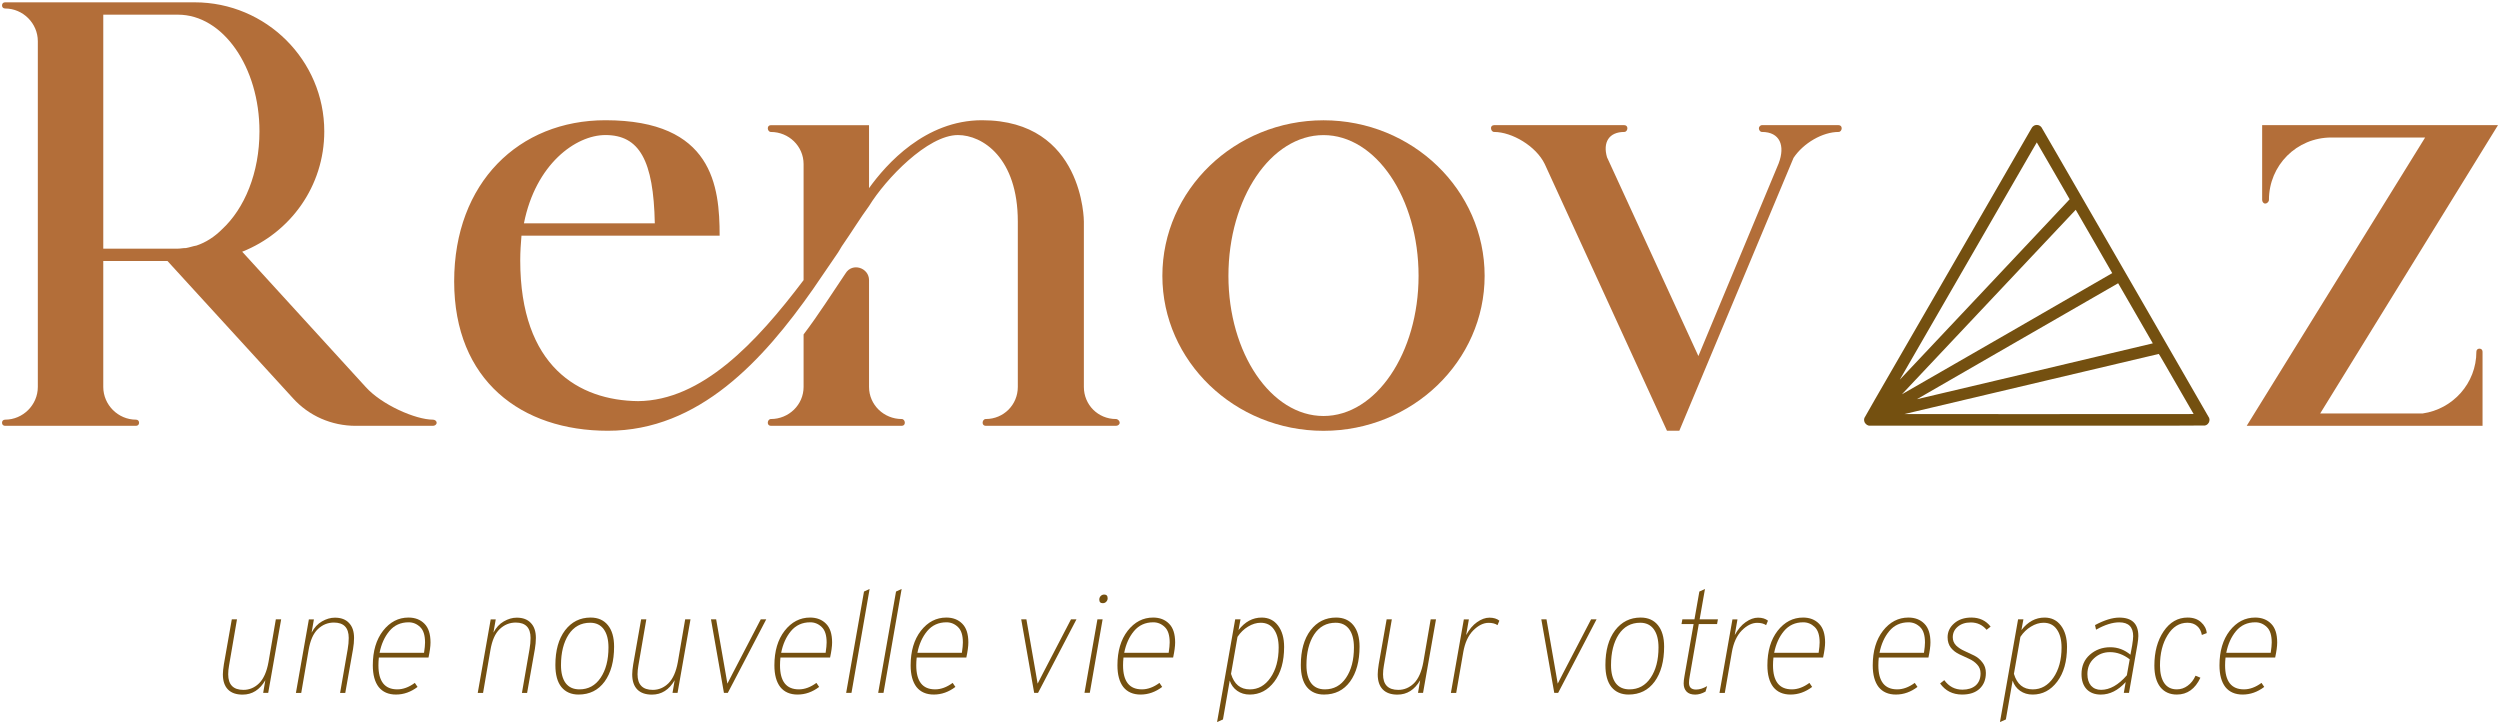
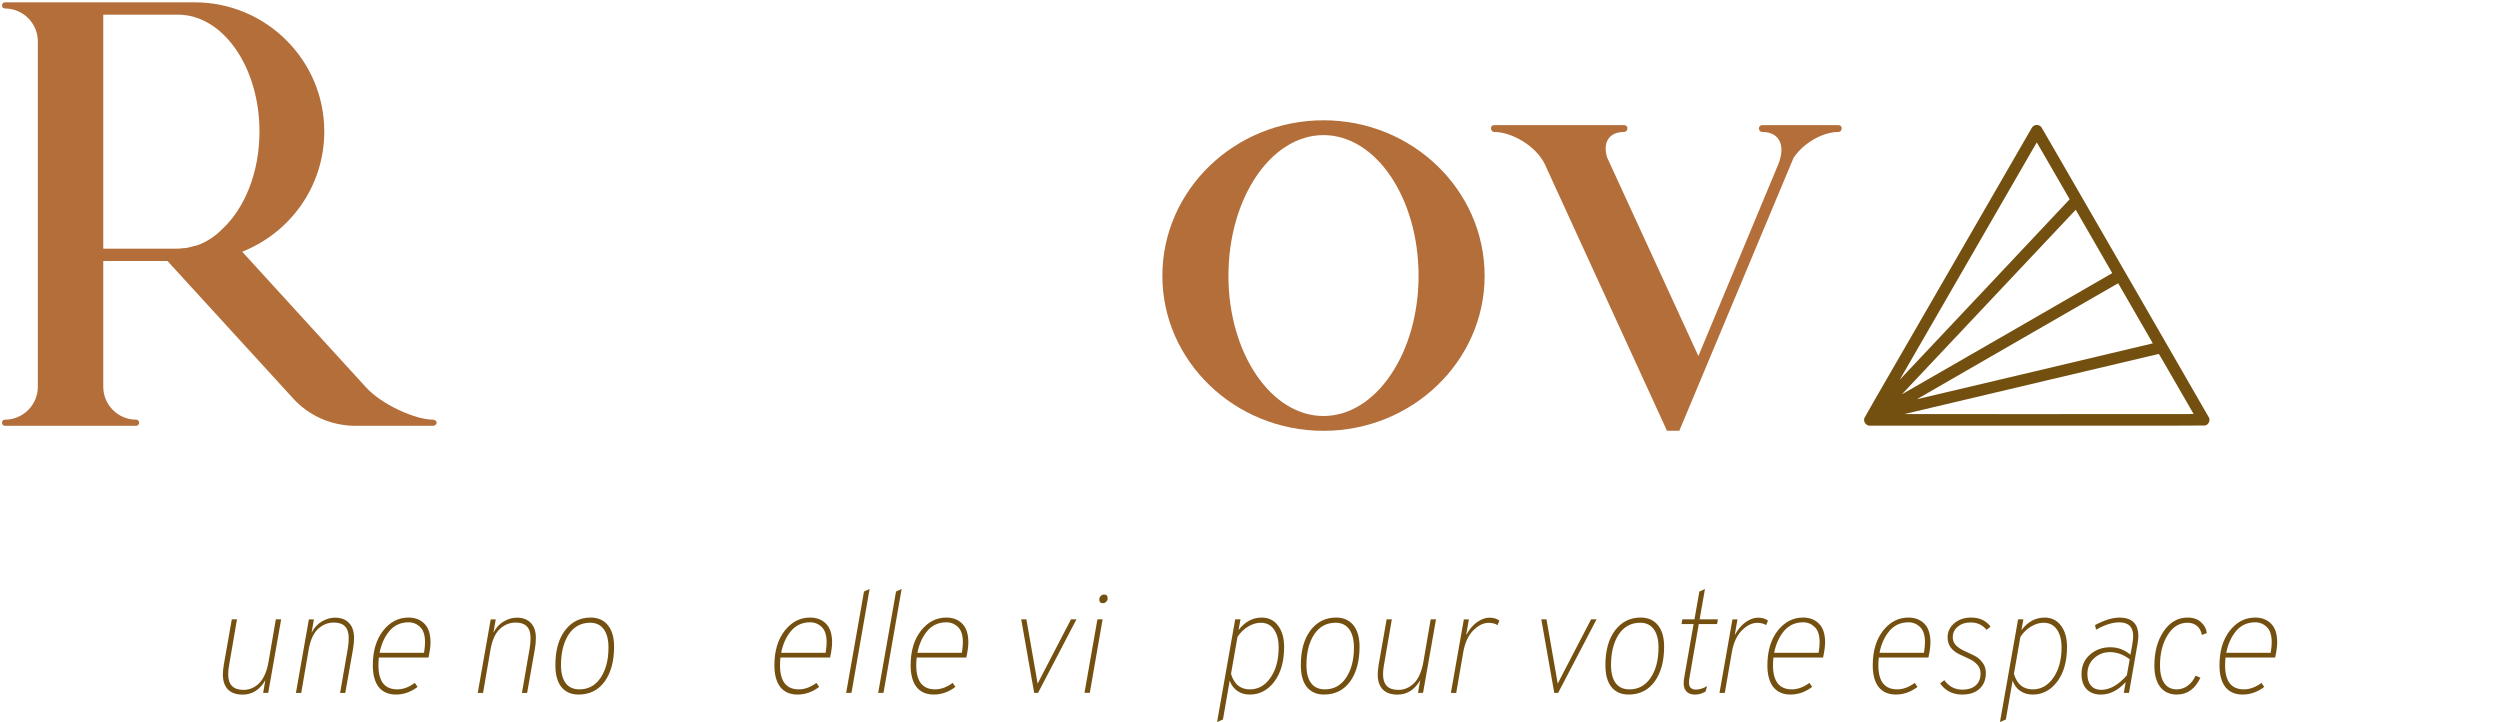
<svg xmlns="http://www.w3.org/2000/svg" width="322" height="93" viewBox="0 0 322 93" fill="none">
  <path d="M33.896 89.245L34.174 87.614C33.458 88.849 32.481 89.467 31.246 89.467C30.418 89.467 29.788 89.245 29.355 88.8C28.923 88.355 28.706 87.706 28.706 86.854C28.706 86.532 28.75 86.1 28.836 85.556L29.856 79.773H30.523L29.504 85.705C29.429 86.112 29.392 86.495 29.392 86.854C29.392 88.188 30.047 88.856 31.357 88.856C32.123 88.856 32.797 88.571 33.377 88.003C33.958 87.422 34.36 86.514 34.582 85.278L35.527 79.773H36.213L34.545 89.245H33.896Z" fill="#745010" />
  <path d="M38.114 89.249L39.782 79.778H40.43L40.134 81.483C40.48 80.828 40.925 80.346 41.468 80.037C42.024 79.716 42.581 79.555 43.136 79.555C43.927 79.555 44.533 79.784 44.953 80.241C45.385 80.686 45.602 81.328 45.602 82.169C45.602 82.613 45.558 83.089 45.472 83.596L44.471 89.249H43.804L44.786 83.596C44.873 83.102 44.916 82.626 44.916 82.169C44.916 80.846 44.279 80.185 43.007 80.185C42.216 80.185 41.524 80.47 40.931 81.038C40.35 81.594 39.955 82.496 39.745 83.744L38.799 89.249H38.114Z" fill="#745010" />
  <path d="M51.002 89.458C50.038 89.458 49.297 89.136 48.778 88.494C48.271 87.839 48.018 86.906 48.018 85.695C48.018 83.866 48.456 82.383 49.334 81.247C50.224 80.11 51.317 79.541 52.614 79.541C53.467 79.541 54.153 79.807 54.672 80.338C55.191 80.858 55.45 81.661 55.45 82.748C55.45 83.23 55.364 83.879 55.191 84.694H48.796C48.759 85.028 48.741 85.361 48.741 85.695C48.741 87.759 49.55 88.79 51.169 88.79C51.922 88.79 52.676 88.512 53.43 87.956L53.782 88.475C52.917 89.13 51.99 89.458 51.002 89.458ZM48.889 84.083H54.616C54.703 83.514 54.746 83.069 54.746 82.748C54.746 81.821 54.536 81.16 54.116 80.765C53.696 80.357 53.201 80.153 52.633 80.153C51.607 80.153 50.779 80.53 50.149 81.284C49.532 82.025 49.111 82.958 48.889 84.083Z" fill="#745010" />
  <path d="M61.533 89.249L63.201 79.778H63.85L63.554 81.483C63.9 80.828 64.344 80.346 64.888 80.037C65.444 79.716 66 79.555 66.556 79.555C67.347 79.555 67.953 79.784 68.373 80.241C68.805 80.686 69.021 81.328 69.021 82.169C69.021 82.613 68.978 83.089 68.892 83.596L67.891 89.249H67.224L68.206 83.596C68.292 83.102 68.336 82.626 68.336 82.169C68.336 80.846 67.699 80.185 66.427 80.185C65.636 80.185 64.944 80.47 64.351 81.038C63.77 81.594 63.374 82.496 63.164 83.744L62.219 89.249H61.533Z" fill="#745010" />
  <path d="M74.517 89.458C73.578 89.458 72.843 89.136 72.311 88.494C71.792 87.851 71.533 86.906 71.533 85.658C71.533 83.78 71.947 82.291 72.775 81.191C73.615 80.091 74.715 79.541 76.074 79.541C77.025 79.541 77.767 79.869 78.298 80.524C78.829 81.179 79.095 82.099 79.095 83.285C79.095 85.164 78.687 86.665 77.872 87.79C77.056 88.902 75.938 89.458 74.517 89.458ZM74.628 88.79C75.777 88.79 76.686 88.296 77.353 87.308C78.032 86.307 78.372 85.003 78.372 83.397C78.372 82.383 78.168 81.599 77.76 81.043C77.353 80.487 76.772 80.209 76.018 80.209C74.832 80.209 73.905 80.715 73.238 81.729C72.583 82.742 72.256 84.058 72.256 85.677C72.256 86.665 72.453 87.431 72.849 87.975C73.257 88.519 73.85 88.79 74.628 88.79Z" fill="#745010" />
-   <path d="M86.619 89.245L86.897 87.614C86.18 88.849 85.204 89.467 83.969 89.467C83.141 89.467 82.51 89.245 82.078 88.8C81.645 88.355 81.429 87.706 81.429 86.854C81.429 86.532 81.472 86.1 81.559 85.556L82.578 79.773H83.246L82.226 85.705C82.152 86.112 82.115 86.495 82.115 86.854C82.115 88.188 82.77 88.856 84.08 88.856C84.846 88.856 85.519 88.571 86.1 88.003C86.681 87.422 87.082 86.514 87.305 85.278L88.25 79.773H88.936L87.268 89.245H86.619Z" fill="#745010" />
-   <path d="M93.242 89.24L91.574 79.769H92.241L93.465 86.756L93.687 88.054C93.761 87.893 93.984 87.46 94.354 86.756L97.987 79.769H98.692L93.743 89.24H93.242Z" fill="#745010" />
  <path d="M102.726 89.458C101.762 89.458 101.021 89.136 100.502 88.494C99.996 87.839 99.742 86.906 99.742 85.695C99.742 83.866 100.181 82.383 101.058 81.247C101.948 80.11 103.041 79.541 104.339 79.541C105.191 79.541 105.877 79.807 106.396 80.338C106.915 80.858 107.175 81.661 107.175 82.748C107.175 83.23 107.088 83.879 106.915 84.694H100.521C100.484 85.028 100.465 85.361 100.465 85.695C100.465 87.759 101.274 88.79 102.893 88.79C103.647 88.79 104.401 88.512 105.154 87.956L105.507 88.475C104.642 89.13 103.715 89.458 102.726 89.458ZM100.613 84.083H106.341C106.427 83.514 106.47 83.069 106.47 82.748C106.47 81.821 106.26 81.16 105.84 80.765C105.42 80.357 104.926 80.153 104.357 80.153C103.332 80.153 102.504 80.53 101.874 81.284C101.256 82.025 100.836 82.958 100.613 84.083Z" fill="#745010" />
  <path d="M108.985 89.241L111.283 76.192L112.006 75.859L109.671 89.241H108.985Z" fill="#745010" />
  <path d="M113.11 89.241L115.408 76.192L116.131 75.859L113.796 89.241H113.11Z" fill="#745010" />
  <path d="M120.275 89.458C119.312 89.458 118.57 89.136 118.051 88.494C117.545 87.839 117.291 86.906 117.291 85.695C117.291 83.866 117.73 82.383 118.607 81.247C119.497 80.11 120.59 79.541 121.888 79.541C122.741 79.541 123.426 79.807 123.945 80.338C124.464 80.858 124.724 81.661 124.724 82.748C124.724 83.23 124.637 83.879 124.464 84.694H118.07C118.033 85.028 118.014 85.361 118.014 85.695C118.014 87.759 118.823 88.79 120.442 88.79C121.196 88.79 121.95 88.512 122.703 87.956L123.056 88.475C122.191 89.13 121.264 89.458 120.275 89.458ZM118.162 84.083H123.89C123.976 83.514 124.019 83.069 124.019 82.748C124.019 81.821 123.809 81.16 123.389 80.765C122.969 80.357 122.475 80.153 121.906 80.153C120.881 80.153 120.053 80.53 119.423 81.284C118.805 82.025 118.385 82.958 118.162 84.083Z" fill="#745010" />
  <path d="M133.2 89.24L131.532 79.769H132.199L133.423 86.756L133.645 88.054C133.719 87.893 133.942 87.46 134.312 86.756L137.945 79.769H138.649L133.701 89.24H133.2Z" fill="#745010" />
  <path d="M142.035 77.69C141.739 77.69 141.59 77.536 141.59 77.227C141.59 77.054 141.646 76.906 141.757 76.782C141.881 76.646 142.035 76.578 142.22 76.578C142.517 76.578 142.665 76.739 142.665 77.06C142.665 77.233 142.604 77.381 142.48 77.505C142.369 77.628 142.22 77.69 142.035 77.69ZM139.681 89.237L141.349 79.766H142.017L140.367 89.237H139.681Z" fill="#745010" />
-   <path d="M146.91 89.458C145.946 89.458 145.205 89.136 144.686 88.494C144.179 87.839 143.926 86.906 143.926 85.695C143.926 83.866 144.364 82.383 145.242 81.247C146.131 80.11 147.225 79.541 148.522 79.541C149.375 79.541 150.061 79.807 150.58 80.338C151.099 80.858 151.358 81.661 151.358 82.748C151.358 83.23 151.272 83.879 151.099 84.694H144.704C144.667 85.028 144.649 85.361 144.649 85.695C144.649 87.759 145.458 88.79 147.077 88.79C147.83 88.79 148.584 88.512 149.338 87.956L149.69 88.475C148.825 89.13 147.898 89.458 146.91 89.458ZM144.797 84.083H150.524C150.611 83.514 150.654 83.069 150.654 82.748C150.654 81.821 150.444 81.16 150.024 80.765C149.604 80.357 149.109 80.153 148.541 80.153C147.515 80.153 146.687 80.53 146.057 81.284C145.439 82.025 145.019 82.958 144.797 84.083Z" fill="#745010" />
  <path d="M160.966 89.46C160.348 89.46 159.81 89.299 159.353 88.978C158.896 88.656 158.575 88.218 158.389 87.662L157.518 92.666L156.758 93L159.094 79.766H159.779L159.52 81.156C160.348 80.081 161.343 79.543 162.504 79.543C163.394 79.543 164.098 79.889 164.617 80.581C165.136 81.273 165.395 82.188 165.395 83.325C165.395 85.19 164.975 86.679 164.135 87.791C163.295 88.904 162.238 89.46 160.966 89.46ZM160.984 88.792C162.059 88.792 162.943 88.292 163.635 87.291C164.339 86.278 164.691 84.98 164.691 83.399C164.691 82.41 164.487 81.632 164.079 81.063C163.684 80.495 163.116 80.211 162.374 80.211C161.831 80.211 161.287 80.377 160.743 80.711C160.212 81.032 159.761 81.471 159.39 82.027L158.556 86.791C158.952 88.125 159.761 88.792 160.984 88.792Z" fill="#745010" />
  <path d="M170.532 89.458C169.592 89.458 168.857 89.136 168.326 88.494C167.807 87.851 167.547 86.906 167.547 85.658C167.547 83.78 167.961 82.291 168.789 81.191C169.629 80.091 170.729 79.541 172.088 79.541C173.04 79.541 173.781 79.869 174.313 80.524C174.844 81.179 175.11 82.099 175.11 83.285C175.11 85.164 174.702 86.665 173.886 87.79C173.071 88.902 171.953 89.458 170.532 89.458ZM170.643 88.79C171.792 88.79 172.7 88.296 173.367 87.308C174.047 86.307 174.387 85.003 174.387 83.397C174.387 82.383 174.183 81.599 173.775 81.043C173.367 80.487 172.787 80.209 172.033 80.209C170.847 80.209 169.92 80.715 169.253 81.729C168.598 82.742 168.27 84.058 168.27 85.677C168.27 86.665 168.468 87.431 168.863 87.975C169.271 88.519 169.864 88.79 170.643 88.79Z" fill="#745010" />
  <path d="M182.64 89.245L182.918 87.614C182.201 88.849 181.225 89.467 179.989 89.467C179.162 89.467 178.531 89.245 178.099 88.8C177.666 88.355 177.45 87.706 177.45 86.854C177.45 86.532 177.493 86.1 177.58 85.556L178.599 79.773H179.267L178.247 85.705C178.173 86.112 178.136 86.495 178.136 86.854C178.136 88.188 178.791 88.856 180.101 88.856C180.867 88.856 181.54 88.571 182.121 88.003C182.702 87.422 183.103 86.514 183.326 85.278L184.271 79.773H184.957L183.289 89.245H182.64Z" fill="#745010" />
  <path d="M186.874 89.249L188.542 79.778H189.191L188.838 81.798C189.246 81.056 189.716 80.5 190.247 80.13C190.791 79.747 191.322 79.555 191.841 79.555C192.372 79.555 192.799 79.685 193.12 79.944L192.879 80.519C192.595 80.321 192.212 80.222 191.73 80.222C191.063 80.222 190.401 80.55 189.747 81.205C189.104 81.86 188.678 82.793 188.468 84.004L187.559 89.249H186.874Z" fill="#745010" />
  <path d="M200.188 89.24L198.52 79.769H199.187L200.411 86.756L200.633 88.054C200.707 87.893 200.93 87.46 201.3 86.756L204.933 79.769H205.637L200.689 89.24H200.188Z" fill="#745010" />
  <path d="M209.761 89.458C208.822 89.458 208.087 89.136 207.555 88.494C207.037 87.851 206.777 86.906 206.777 85.658C206.777 83.78 207.191 82.291 208.019 81.191C208.859 80.091 209.959 79.541 211.318 79.541C212.27 79.541 213.011 79.869 213.542 80.524C214.074 81.179 214.339 82.099 214.339 83.285C214.339 85.164 213.932 86.665 213.116 87.79C212.3 88.902 211.182 89.458 209.761 89.458ZM209.872 88.79C211.022 88.79 211.93 88.296 212.597 87.308C213.277 86.307 213.616 85.003 213.616 83.397C213.616 82.383 213.412 81.599 213.005 81.043C212.597 80.487 212.016 80.209 211.262 80.209C210.076 80.209 209.15 80.715 208.482 81.729C207.827 82.742 207.5 84.058 207.5 85.677C207.5 86.665 207.698 87.431 208.093 87.975C208.501 88.519 209.094 88.79 209.872 88.79Z" fill="#745010" />
  <path d="M218.339 89.464C217.845 89.464 217.474 89.334 217.227 89.075C216.98 88.815 216.856 88.463 216.856 88.018C216.856 87.771 216.894 87.443 216.968 87.036L218.135 80.382H216.578L216.69 79.77H218.247L218.877 76.193L219.6 75.859L218.914 79.77H221.268L221.157 80.382H218.803L217.635 87.11C217.573 87.443 217.542 87.721 217.542 87.944C217.542 88.525 217.845 88.815 218.45 88.815C218.895 88.815 219.371 88.667 219.878 88.37L219.674 89.075C219.217 89.334 218.772 89.464 218.339 89.464Z" fill="#745010" />
  <path d="M221.47 89.249L223.138 79.778H223.786L223.434 81.798C223.842 81.056 224.312 80.5 224.843 80.13C225.387 79.747 225.918 79.555 226.437 79.555C226.968 79.555 227.395 79.685 227.716 79.944L227.475 80.519C227.191 80.321 226.808 80.222 226.326 80.222C225.659 80.222 224.997 80.55 224.343 81.205C223.7 81.86 223.274 82.793 223.064 84.004L222.155 89.249H221.47Z" fill="#745010" />
  <path d="M230.624 89.458C229.661 89.458 228.919 89.136 228.4 88.494C227.894 87.839 227.64 86.906 227.64 85.695C227.64 83.866 228.079 82.383 228.956 81.247C229.846 80.11 230.939 79.541 232.237 79.541C233.09 79.541 233.775 79.807 234.294 80.338C234.813 80.858 235.073 81.661 235.073 82.748C235.073 83.23 234.986 83.879 234.813 84.694H228.419C228.382 85.028 228.363 85.361 228.363 85.695C228.363 87.759 229.173 88.79 230.791 88.79C231.545 88.79 232.299 88.512 233.052 87.956L233.405 88.475C232.54 89.13 231.613 89.458 230.624 89.458ZM228.511 84.083H234.239C234.325 83.514 234.368 83.069 234.368 82.748C234.368 81.821 234.158 81.16 233.738 80.765C233.318 80.357 232.824 80.153 232.255 80.153C231.23 80.153 230.402 80.53 229.772 81.284C229.154 82.025 228.734 82.958 228.511 84.083Z" fill="#745010" />
  <path d="M244.193 89.458C243.229 89.458 242.488 89.136 241.969 88.494C241.462 87.839 241.209 86.906 241.209 85.695C241.209 83.866 241.647 82.383 242.525 81.247C243.414 80.11 244.508 79.541 245.805 79.541C246.658 79.541 247.344 79.807 247.863 80.338C248.382 80.858 248.641 81.661 248.641 82.748C248.641 83.23 248.555 83.879 248.382 84.694H241.987C241.95 85.028 241.932 85.361 241.932 85.695C241.932 87.759 242.741 88.79 244.36 88.79C245.113 88.79 245.867 88.512 246.621 87.956L246.973 88.475C246.108 89.13 245.181 89.458 244.193 89.458ZM242.08 84.083H247.807C247.894 83.514 247.937 83.069 247.937 82.748C247.937 81.821 247.727 81.16 247.307 80.765C246.887 80.357 246.392 80.153 245.824 80.153C244.798 80.153 243.97 80.53 243.34 81.284C242.722 82.025 242.302 82.958 242.08 84.083Z" fill="#745010" />
  <path d="M252.722 89.458C251.511 89.458 250.566 88.982 249.886 88.031L250.424 87.604C251.017 88.42 251.795 88.828 252.759 88.828C253.476 88.828 254.044 88.648 254.464 88.29C254.884 87.919 255.095 87.4 255.095 86.733C255.095 86.276 254.946 85.893 254.65 85.584C254.366 85.275 254.013 85.028 253.593 84.843C253.185 84.657 252.772 84.466 252.351 84.268C251.931 84.07 251.573 83.792 251.276 83.434C250.992 83.063 250.85 82.612 250.85 82.081C250.85 81.376 251.134 80.777 251.703 80.283C252.271 79.789 253.006 79.541 253.908 79.541C254.959 79.541 255.787 79.931 256.392 80.709L255.873 81.117C255.342 80.487 254.662 80.172 253.834 80.172C253.142 80.172 252.58 80.357 252.148 80.728C251.727 81.086 251.517 81.537 251.517 82.081C251.517 82.489 251.659 82.841 251.944 83.137C252.24 83.421 252.599 83.656 253.019 83.842C253.439 84.027 253.859 84.225 254.279 84.435C254.699 84.645 255.051 84.941 255.336 85.324C255.632 85.695 255.78 86.146 255.78 86.677C255.78 87.53 255.508 88.21 254.965 88.716C254.433 89.21 253.686 89.458 252.722 89.458Z" fill="#745010" />
  <path d="M261.802 89.46C261.185 89.46 260.647 89.299 260.19 88.978C259.733 88.656 259.411 88.218 259.226 87.662L258.355 92.666L257.595 93L259.93 79.766H260.616L260.357 81.156C261.185 80.081 262.179 79.543 263.341 79.543C264.23 79.543 264.935 79.889 265.454 80.581C265.973 81.273 266.232 82.188 266.232 83.325C266.232 85.19 265.812 86.679 264.972 87.791C264.132 88.904 263.075 89.46 261.802 89.46ZM261.821 88.792C262.896 88.792 263.779 88.292 264.471 87.291C265.176 86.278 265.528 84.98 265.528 83.399C265.528 82.41 265.324 81.632 264.916 81.063C264.521 80.495 263.952 80.211 263.211 80.211C262.667 80.211 262.124 80.377 261.58 80.711C261.049 81.032 260.598 81.471 260.227 82.027L259.393 86.791C259.788 88.125 260.598 88.792 261.821 88.792Z" fill="#745010" />
  <path d="M273.547 89.24L273.788 87.85C272.812 88.925 271.743 89.462 270.582 89.462C269.816 89.462 269.21 89.234 268.765 88.776C268.32 88.307 268.098 87.658 268.098 86.83C268.098 85.792 268.456 84.958 269.173 84.328C269.902 83.686 270.779 83.364 271.805 83.364C272.769 83.364 273.634 83.686 274.4 84.328L274.622 83.123C274.709 82.592 274.752 82.197 274.752 81.937C274.752 80.751 274.153 80.158 272.954 80.158C272.089 80.158 271.095 80.473 269.97 81.103L269.84 80.51C271.039 79.867 272.083 79.546 272.973 79.546C274.604 79.546 275.419 80.337 275.419 81.919C275.419 82.153 275.382 82.505 275.308 82.975L274.215 89.24H273.547ZM270.619 88.851C271.743 88.851 272.849 88.227 273.937 86.979L274.307 84.921C273.504 84.303 272.658 83.995 271.768 83.995C270.965 83.995 270.279 84.26 269.711 84.791C269.142 85.311 268.858 85.99 268.858 86.83C268.858 87.448 269.012 87.942 269.321 88.313C269.643 88.671 270.075 88.851 270.619 88.851Z" fill="#745010" />
  <path d="M280.375 89.458C279.473 89.458 278.762 89.136 278.243 88.494C277.737 87.839 277.483 86.918 277.483 85.732C277.483 83.965 277.879 82.495 278.67 81.321C279.473 80.135 280.504 79.541 281.765 79.541C282.482 79.541 283.056 79.739 283.489 80.135C283.933 80.53 284.181 81 284.23 81.543L283.6 81.784C283.513 81.29 283.309 80.907 282.988 80.635C282.667 80.351 282.253 80.209 281.746 80.209C280.696 80.209 279.843 80.74 279.188 81.803C278.534 82.853 278.206 84.163 278.206 85.732C278.206 86.696 278.391 87.45 278.762 87.993C279.133 88.525 279.67 88.79 280.375 88.79C280.881 88.79 281.345 88.636 281.765 88.327C282.197 88.018 282.537 87.586 282.784 87.03L283.414 87.289C282.735 88.735 281.722 89.458 280.375 89.458Z" fill="#745010" />
  <path d="M288.854 89.458C287.89 89.458 287.148 89.136 286.629 88.494C286.123 87.839 285.869 86.906 285.869 85.695C285.869 83.866 286.308 82.383 287.185 81.247C288.075 80.11 289.169 79.541 290.466 79.541C291.319 79.541 292.004 79.807 292.523 80.338C293.042 80.858 293.302 81.661 293.302 82.748C293.302 83.23 293.215 83.879 293.042 84.694H286.648C286.611 85.028 286.592 85.361 286.592 85.695C286.592 87.759 287.402 88.79 289.02 88.79C289.774 88.79 290.528 88.512 291.282 87.956L291.634 88.475C290.769 89.13 289.842 89.458 288.854 89.458ZM286.741 84.083H292.468C292.554 83.514 292.598 83.069 292.598 82.748C292.598 81.821 292.388 81.16 291.967 80.765C291.547 80.357 291.053 80.153 290.485 80.153C289.459 80.153 288.631 80.53 288.001 81.284C287.383 82.025 286.963 82.958 286.741 84.083Z" fill="#745010" />
  <path d="M55.762 54.052C53.535 54.052 49.162 52.144 47.095 49.837L31.271 32.504L31.192 32.424C37.394 29.959 41.767 23.995 41.767 16.919C41.767 7.775 34.293 0.3 25.069 0.3H0.658C0.419 0.3 0.26 0.459 0.26 0.698C0.26 0.936 0.419 1.095 0.658 1.095C2.964 1.095 4.872 3.003 4.872 5.309V49.838C4.872 52.144 2.964 54.052 0.658 54.052C0.419 54.052 0.26 54.211 0.26 54.45C0.26 54.688 0.419 54.847 0.658 54.847H17.515C17.754 54.847 17.913 54.688 17.913 54.45C17.913 54.211 17.754 54.052 17.515 54.052C15.209 54.052 13.301 52.144 13.301 49.838V33.617H21.571L37.712 51.269C39.779 53.575 42.722 54.847 45.823 54.847H55.762C56.001 54.847 56.239 54.688 56.239 54.45C56.239 54.211 56.001 54.052 55.762 54.052ZM13.302 32.026V1.89H22.923C28.727 1.89 33.419 8.649 33.419 16.918C33.419 22.245 31.511 26.857 28.569 29.561C27.614 30.515 26.501 31.231 25.308 31.628C24.831 31.708 24.434 31.867 23.957 31.947C23.559 31.947 23.241 32.026 22.923 32.026L13.302 32.026Z" fill="#B36E39" />
-   <path d="M78.296 55.482C90.064 55.482 98.334 46.338 104.695 37.273L107.955 32.502L108.432 31.707C109.705 29.878 110.818 28.049 111.931 26.538C114.078 23.04 119.485 17.395 123.381 17.395C126.561 17.395 131.094 20.337 131.094 28.526V49.836C131.094 52.142 129.265 53.971 126.959 53.971C126.721 53.971 126.561 54.209 126.561 54.448C126.561 54.686 126.721 54.846 126.959 54.846H143.737C143.976 54.846 144.214 54.686 144.214 54.448C144.214 54.209 143.976 53.971 143.737 53.971C141.431 53.971 139.602 52.142 139.602 49.836V28.526C139.602 28.526 139.602 15.486 126.483 15.486C119.167 15.486 114.158 21.132 111.931 24.233V16.123H99.288C99.05 16.123 98.891 16.282 98.891 16.52C98.891 16.759 99.05 16.997 99.288 16.997C101.594 16.997 103.502 18.826 103.502 21.132V36.081C97.38 44.191 90.383 51.586 82.193 51.665C74.559 51.586 67.006 47.212 67.006 33.536C67.006 32.423 67.085 31.309 67.165 30.355H92.689C92.689 23.994 91.814 15.486 77.978 15.486C66.847 15.486 58.497 23.517 58.497 36.239C58.497 49.041 67.164 55.482 78.296 55.482ZM67.482 28.765C68.993 21.131 74.161 17.394 77.978 17.394C82.351 17.394 84.18 20.654 84.339 28.765H67.482ZM98.89 54.448C98.89 54.686 99.049 54.845 99.287 54.845H116.145C116.383 54.845 116.543 54.686 116.543 54.448C116.543 54.209 116.383 53.971 116.145 53.971C113.839 53.971 111.931 52.142 111.931 49.836V36.08C111.931 34.49 109.784 33.774 108.909 35.205C107.239 37.67 105.49 40.453 103.502 43.077V49.836C103.502 52.142 101.594 53.971 99.288 53.971C99.049 53.971 98.89 54.209 98.89 54.448Z" fill="#B36E39" />
  <path d="M170.467 15.493C159.017 15.493 149.713 24.478 149.713 35.531C149.713 46.503 159.016 55.489 170.467 55.489C181.917 55.489 191.22 46.504 191.22 35.531C191.22 24.479 181.917 15.493 170.467 15.493ZM158.221 35.531C158.221 25.512 163.708 17.401 170.467 17.401C177.226 17.401 182.712 25.512 182.712 35.531C182.712 45.47 177.226 53.581 170.467 53.581C163.708 53.581 158.221 45.47 158.221 35.531Z" fill="#B36E39" />
  <path d="M192.045 16.517C192.045 16.756 192.204 16.995 192.443 16.995C194.749 16.995 197.85 18.823 198.963 21.129L214.707 55.48H216.297L231.007 20.335C232.28 18.426 234.745 16.995 236.812 16.995C237.05 16.995 237.21 16.756 237.21 16.518C237.21 16.279 237.05 16.12 236.812 16.12H226.942C226.704 16.12 226.545 16.359 226.545 16.518C226.545 16.756 226.704 16.995 226.942 16.995C229.248 16.995 229.964 18.744 229.089 21.05L218.752 45.859L206.984 20.256C206.427 18.347 207.222 16.995 209.21 16.995C209.449 16.995 209.608 16.757 209.608 16.518C209.608 16.28 209.449 16.121 209.21 16.121H192.432C192.194 16.121 192.035 16.28 192.035 16.518L192.045 16.517Z" fill="#B36E39" />
-   <path d="M300.27 17.711H312.357L289.377 54.844H319.752V45.303C319.752 45.064 319.593 44.905 319.354 44.905C319.116 44.905 318.957 45.064 318.957 45.303C318.957 49.358 315.935 52.697 312.039 53.254H298.84L321.74 16.121H291.365V25.742C291.365 25.98 291.524 26.219 291.762 26.219C292.001 26.219 292.24 25.98 292.24 25.742C292.24 21.289 295.817 17.711 300.27 17.711Z" fill="#B36E39" />
  <path d="M262.33 16.093C262.27 16.094 262.184 16.105 262.139 16.118C262.093 16.131 262.022 16.16 261.98 16.183C261.938 16.205 261.864 16.263 261.814 16.313C261.749 16.379 261.7 16.447 261.634 16.568C261.584 16.659 257.331 24.028 252.183 32.942C247.035 41.858 242.225 50.184 241.494 51.448C240.653 52.901 240.154 53.778 240.134 53.836C240.116 53.886 240.098 53.97 240.094 54.022C240.088 54.086 240.092 54.151 240.107 54.221C240.119 54.277 240.149 54.364 240.173 54.414C240.201 54.472 240.25 54.537 240.314 54.601C240.368 54.655 240.444 54.715 240.482 54.735C240.521 54.755 240.591 54.783 240.637 54.799L240.722 54.828L262.321 54.828C281.512 54.827 283.931 54.825 284.009 54.806C284.057 54.795 284.139 54.763 284.191 54.736C284.254 54.703 284.316 54.655 284.374 54.593C284.423 54.541 284.481 54.461 284.505 54.412C284.529 54.364 284.558 54.278 284.57 54.221C284.585 54.151 284.589 54.086 284.583 54.022C284.579 53.969 284.561 53.886 284.543 53.836C284.523 53.779 281.152 47.926 275.63 38.364C270.746 29.904 265.902 21.515 264.866 19.72C263.83 17.925 262.965 16.432 262.944 16.401C262.923 16.369 262.875 16.317 262.837 16.283C262.8 16.249 262.733 16.202 262.688 16.179C262.644 16.155 262.569 16.126 262.523 16.114C262.476 16.102 262.389 16.093 262.33 16.093ZM262.339 18.342C262.342 18.342 263.295 19.987 264.456 21.998C265.617 24.009 266.568 25.66 266.571 25.666C266.573 25.672 261.664 30.89 255.661 37.263C249.659 43.635 244.735 48.861 244.72 48.875C244.704 48.891 244.695 48.897 244.699 48.889C244.703 48.881 248.399 42.478 252.913 34.659C257.427 26.84 261.393 19.97 261.726 19.392C262.06 18.814 262.334 18.341 262.339 18.341L262.339 18.342ZM267.375 27.057C267.387 27.077 268.445 28.908 269.725 31.126C271.006 33.344 272.054 35.168 272.055 35.179C272.056 35.192 267.316 37.927 258.89 42.775C251.648 46.942 245.553 50.449 245.345 50.568L244.968 50.786L245.056 50.689C245.104 50.636 250.141 45.289 256.248 38.807L267.353 27.02L267.375 27.057ZM272.838 36.52C272.85 36.54 273.855 38.279 275.07 40.385C276.285 42.49 277.281 44.218 277.282 44.224C277.284 44.231 270.45 45.853 262.097 47.828C253.743 49.804 246.904 51.419 246.899 51.417C246.893 51.416 252.722 48.054 259.852 43.948L272.816 36.483L272.838 36.52ZM278.051 45.587C278.066 45.586 278.296 45.972 278.768 46.789C279.15 47.451 280.154 49.191 280.998 50.654C281.843 52.118 282.538 53.321 282.542 53.327C282.545 53.333 274.163 53.337 263.915 53.337L245.281 53.335L245.529 53.275C245.666 53.241 246.265 53.099 246.861 52.958C247.456 52.818 248.26 52.628 248.647 52.536C249.034 52.445 255.803 50.844 263.69 48.979C271.577 47.114 278.039 45.587 278.052 45.587L278.051 45.587Z" fill="#745010" />
</svg>